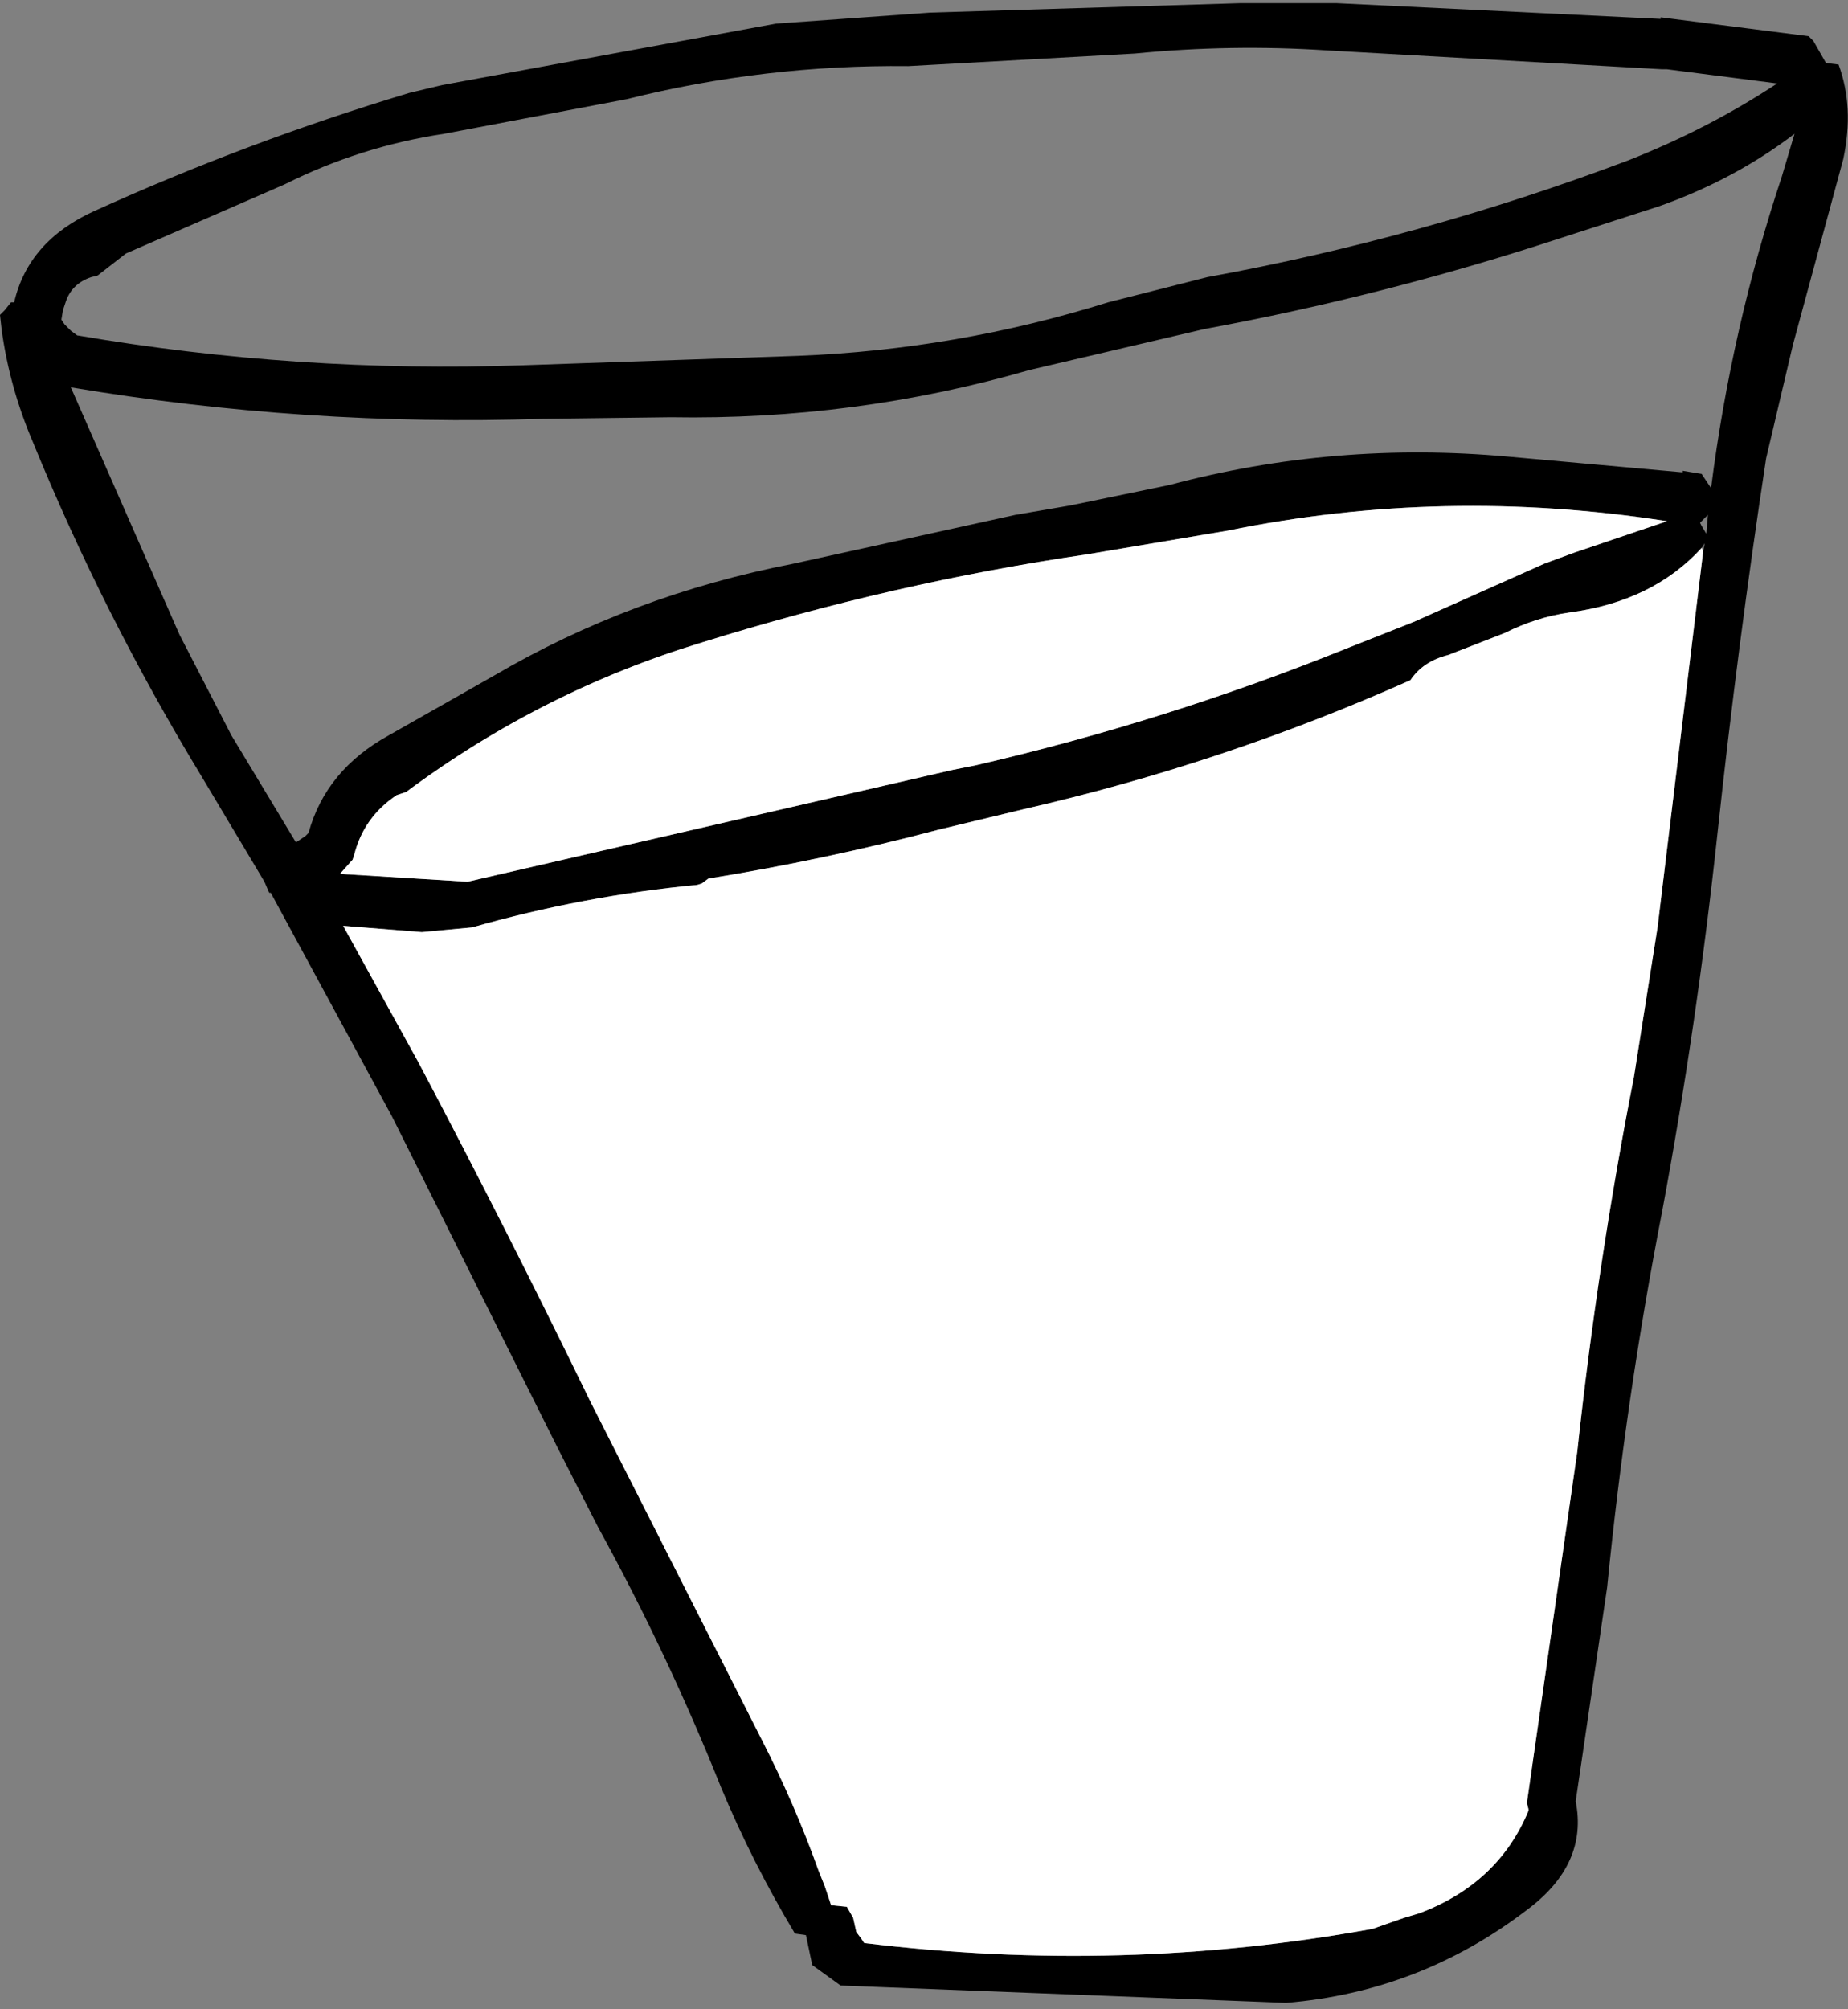
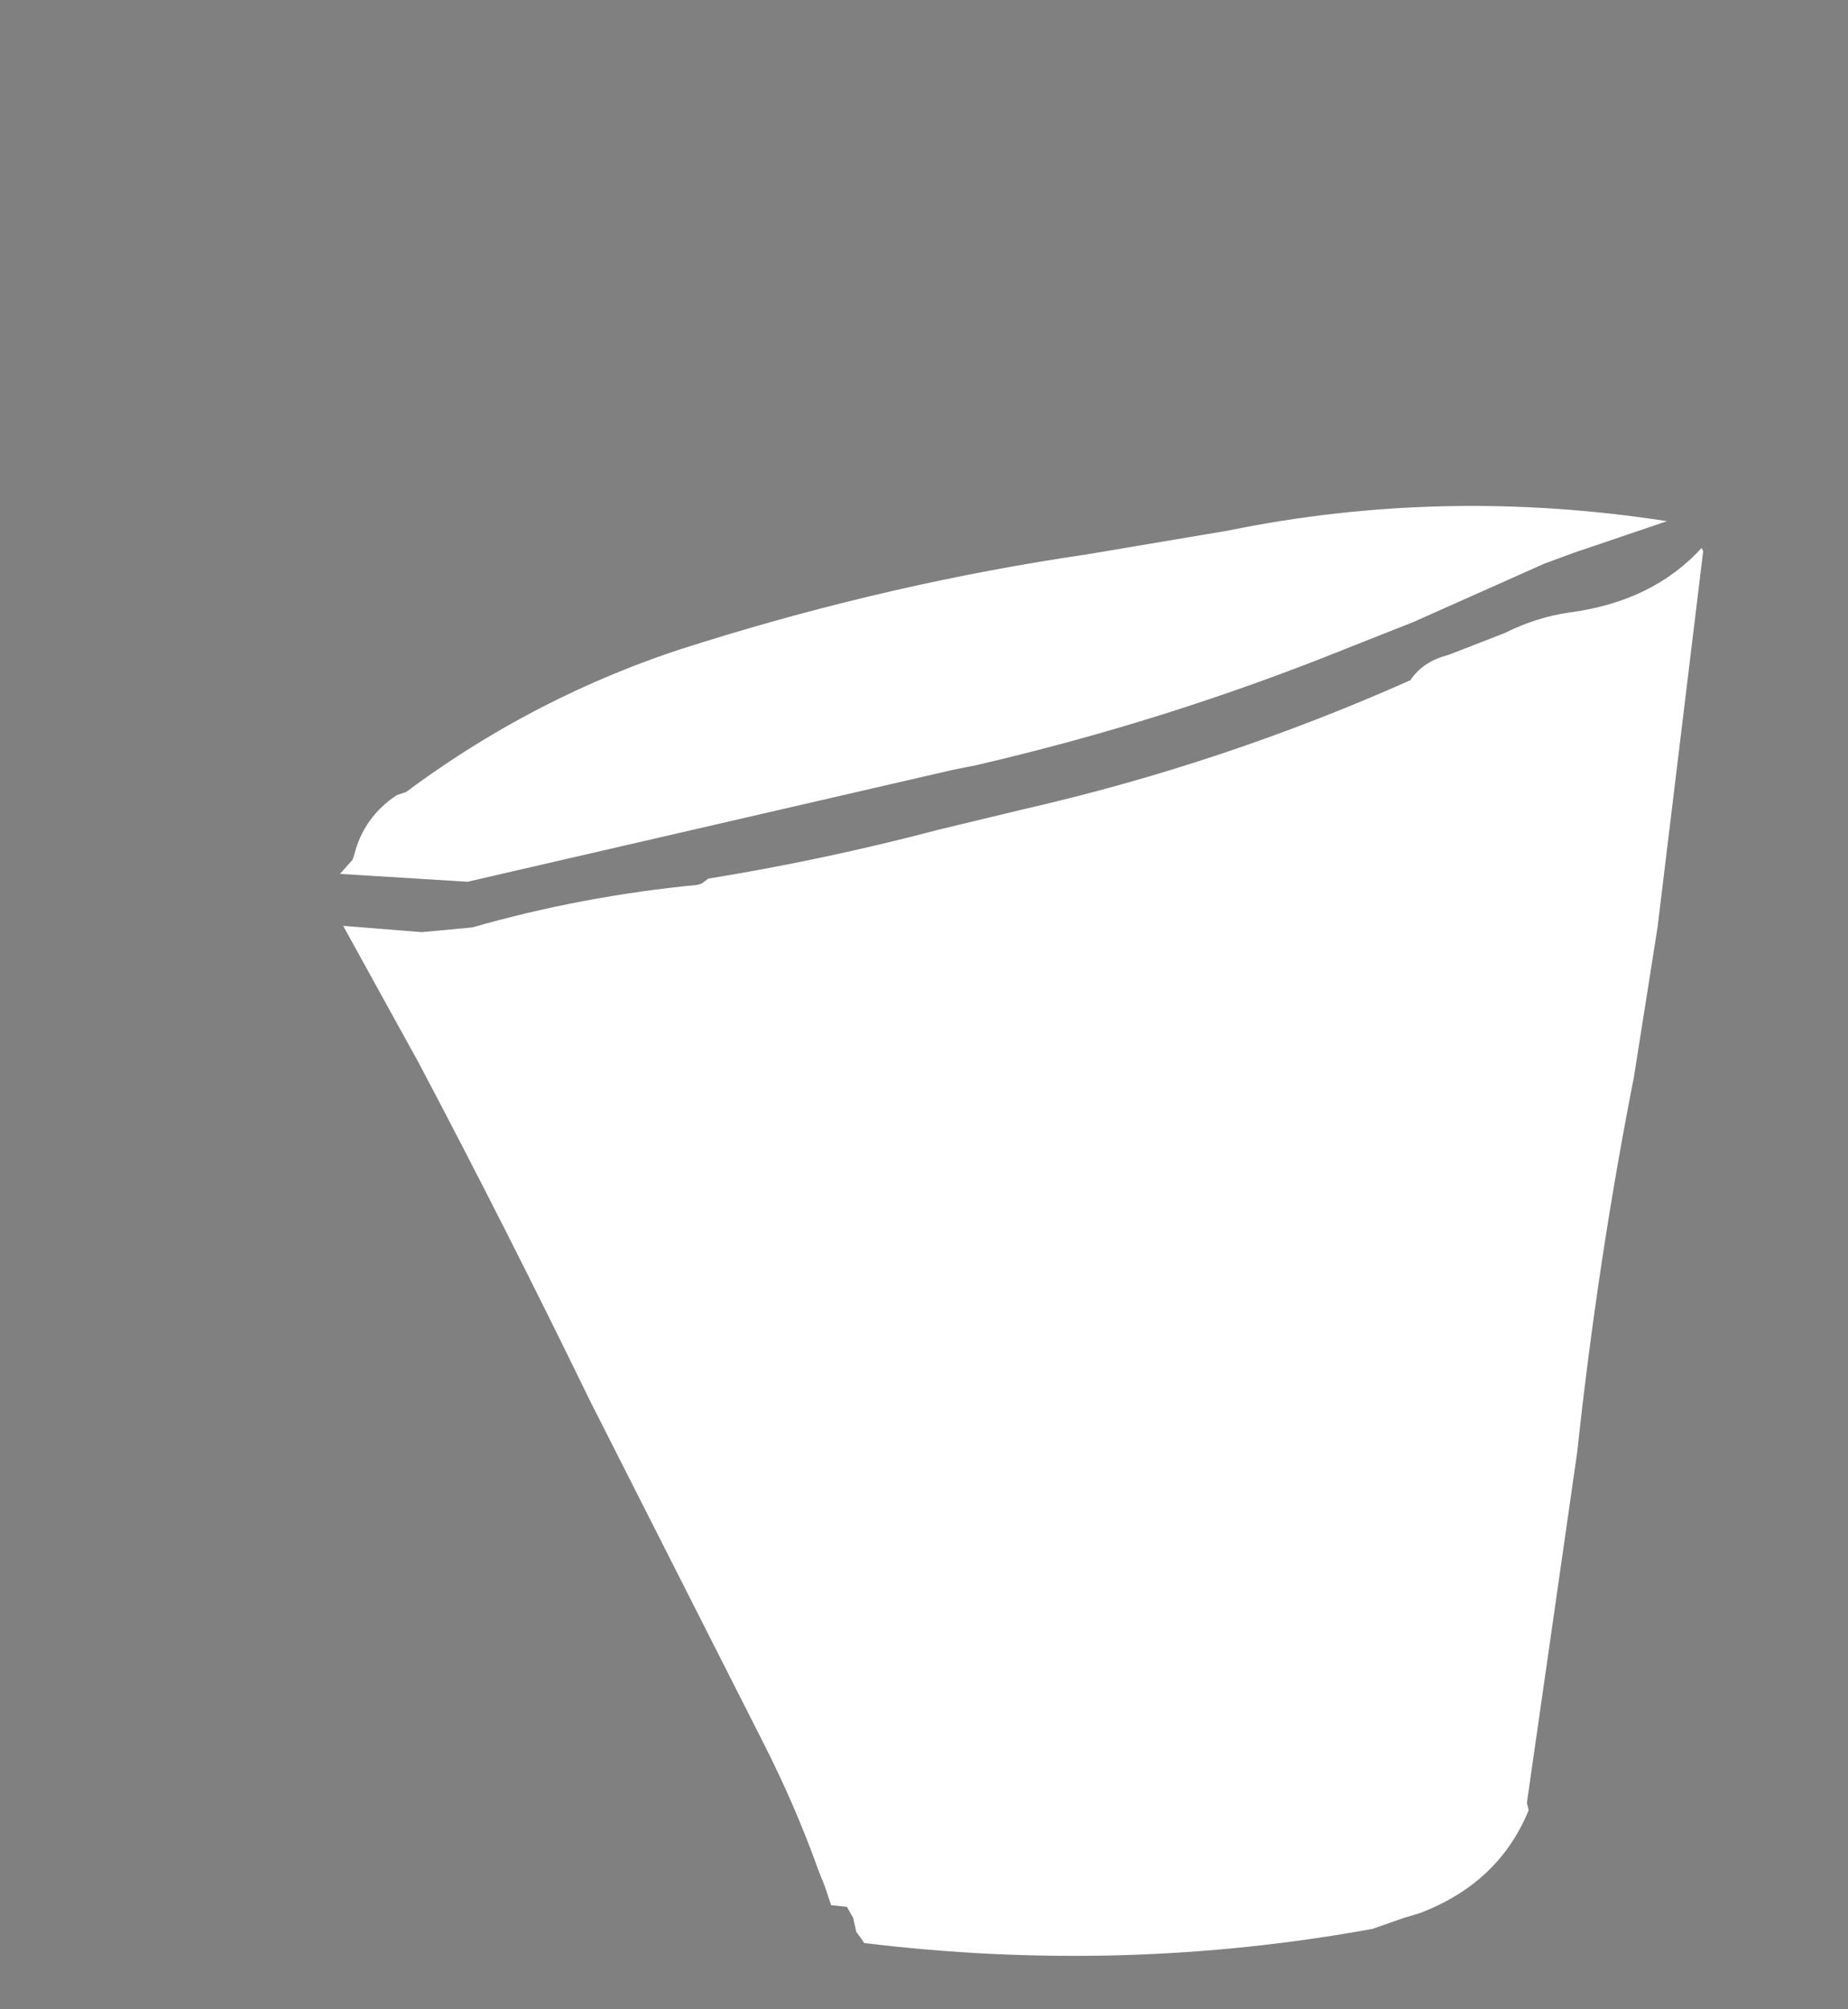
<svg xmlns="http://www.w3.org/2000/svg" height="63.8px" width="58.7px">
  <rect width="100%" height="100%" fill="#808080" stroke="none" />
  <g transform="matrix(1.0, 0.0, 0.0, 1.0, 29.35, 30.3)">
-     <path d="M27.65 -26.05 Q25.75 -24.6 23.35 -23.75 L20.1 -22.7 Q14.6 -20.9 8.9 -19.85 L3.35 -18.55 Q-2.2 -16.95 -8.05 -17.05 L-12.1 -17.0 Q-19.65 -16.75 -27.1 -18.0 L-23.65 -10.15 -22.0 -6.95 -19.95 -3.55 -19.65 -3.75 -19.55 -3.85 Q-19.0 -5.85 -17.0 -6.95 L-13.65 -8.85 Q-9.3 -11.4 -4.15 -12.4 L2.9 -13.95 4.65 -14.25 7.8 -14.9 Q13.05 -16.3 18.55 -15.8 L24.1 -15.3 24.1 -15.35 24.7 -15.25 25.0 -14.8 Q25.65 -19.9 27.25 -24.7 L27.65 -26.05 M28.65 -28.3 L29.05 -28.25 Q29.55 -26.9 29.2 -25.25 L27.6 -19.35 26.75 -15.75 Q25.85 -9.85 25.2 -3.8 24.55 2.25 23.45 8.15 22.3 14.05 21.7 20.1 L20.7 26.9 Q21.1 28.9 19.15 30.35 15.75 32.95 11.5 33.3 L-2.65 32.75 -3.55 32.1 -3.75 31.15 -4.1 31.1 Q-5.45 28.85 -6.45 26.45 -8.15 22.2 -10.35 18.2 L-11.65 15.65 -16.9 5.15 -20.75 -1.95 -20.8 -1.95 -20.95 -2.3 -22.95 -5.65 Q-26.05 -10.75 -28.3 -16.25 -29.05 -18.0 -29.3 -19.85 L-29.35 -20.3 -29.2 -20.45 -29.0 -20.7 -28.9 -20.7 Q-28.45 -22.65 -26.35 -23.6 -21.5 -25.8 -16.35 -27.35 L-15.3 -27.6 -4.7 -29.55 0.2 -29.9 10.05 -30.2 13.1 -30.2 23.4 -29.7 23.4 -29.75 28.1 -29.15 28.25 -29.0 28.65 -28.3 M6.7 -28.6 L-0.5 -28.2 Q-5.05 -28.25 -9.45 -27.15 L-15.25 -26.05 Q-17.9 -25.65 -20.3 -24.45 L-25.35 -22.25 -26.25 -21.55 -26.45 -21.5 Q-27.05 -21.3 -27.25 -20.75 L-27.35 -20.45 -27.4 -20.15 -27.3 -20.0 -27.1 -19.8 -26.9 -19.65 Q-19.9 -18.45 -12.75 -18.7 L-4.0 -19.0 Q1.05 -19.2 5.85 -20.7 L9.0 -21.5 Q15.85 -22.75 22.35 -25.2 24.9 -26.2 27.1 -27.65 L23.6 -28.1 23.45 -28.1 12.8 -28.7 Q9.75 -28.9 6.7 -28.6 M24.7 -12.9 Q23.15 -11.2 20.5 -10.85 19.45 -10.7 18.45 -10.2 L16.65 -9.5 Q15.85 -9.3 15.45 -8.7 9.5 -6.05 3.15 -4.6 L0.45 -3.95 Q-3.15 -3.0 -6.85 -2.4 L-7.05 -2.25 -7.2 -2.2 Q-10.85 -1.85 -14.35 -0.85 L-15.95 -0.7 -18.45 -0.9 -16.05 3.45 Q-13.25 8.75 -10.6 14.2 L-5.15 24.95 Q-4.1 27.0 -3.35 29.1 L-3.15 29.6 -2.95 30.2 -2.45 30.25 -2.25 30.6 -2.15 31.05 -2.0 31.25 -1.9 31.4 Q6.3 32.4 14.25 30.95 L15.25 30.6 15.75 30.45 Q18.25 29.5 19.2 27.2 L19.2 27.15 19.15 26.95 20.75 15.8 Q21.4 9.75 22.55 3.9 L23.3 -0.85 24.75 -12.8 24.8 -13.05 24.7 -12.9 M23.6 -13.75 Q16.5 -14.85 9.65 -13.45 L5.2 -12.7 Q-0.95 -11.8 -7.05 -9.9 -12.15 -8.35 -16.45 -5.15 L-16.75 -5.05 Q-17.8 -4.35 -18.1 -3.15 L-18.15 -3.0 -18.55 -2.55 -14.5 -2.3 0.9 -5.85 1.65 -6.0 Q7.7 -7.4 13.4 -9.7 L15.55 -10.55 19.7 -12.4 20.65 -12.75 23.6 -13.75 M24.85 -13.35 L24.9 -13.95 24.65 -13.7 24.7 -13.6 24.85 -13.35" fill="#000000" fill-rule="evenodd" stroke="none" />
    <path d="M24.75 -12.8 L23.3 -0.85 22.55 3.9 Q21.4 9.75 20.75 15.8 L19.15 26.95 19.2 27.15 19.2 27.2 Q18.25 29.5 15.75 30.45 L15.25 30.6 14.25 30.95 Q6.3 32.4 -1.9 31.4 L-2.0 31.25 -2.15 31.05 -2.25 30.6 -2.45 30.25 -2.95 30.2 -3.15 29.6 -3.35 29.1 Q-4.1 27.0 -5.15 24.95 L-10.6 14.2 Q-13.25 8.75 -16.05 3.45 L-18.45 -0.9 -15.95 -0.7 -14.35 -0.85 Q-10.85 -1.85 -7.2 -2.2 L-7.05 -2.25 -6.85 -2.4 Q-3.15 -3.0 0.45 -3.95 L3.15 -4.6 Q9.5 -6.05 15.45 -8.7 15.85 -9.3 16.65 -9.5 L18.45 -10.2 Q19.45 -10.7 20.5 -10.85 23.15 -11.2 24.7 -12.9 L24.75 -12.8 M23.6 -13.75 L20.65 -12.75 19.7 -12.4 15.55 -10.55 13.4 -9.7 Q7.7 -7.4 1.65 -6.0 L0.9 -5.85 -14.5 -2.3 -18.55 -2.55 -18.15 -3.0 -18.1 -3.15 Q-17.8 -4.35 -16.75 -5.05 L-16.45 -5.15 Q-12.15 -8.35 -7.05 -9.9 -0.95 -11.8 5.2 -12.7 L9.65 -13.45 Q16.5 -14.85 23.6 -13.75" fill="#ffffff" fill-rule="evenodd" stroke="none" />
  </g>
</svg>